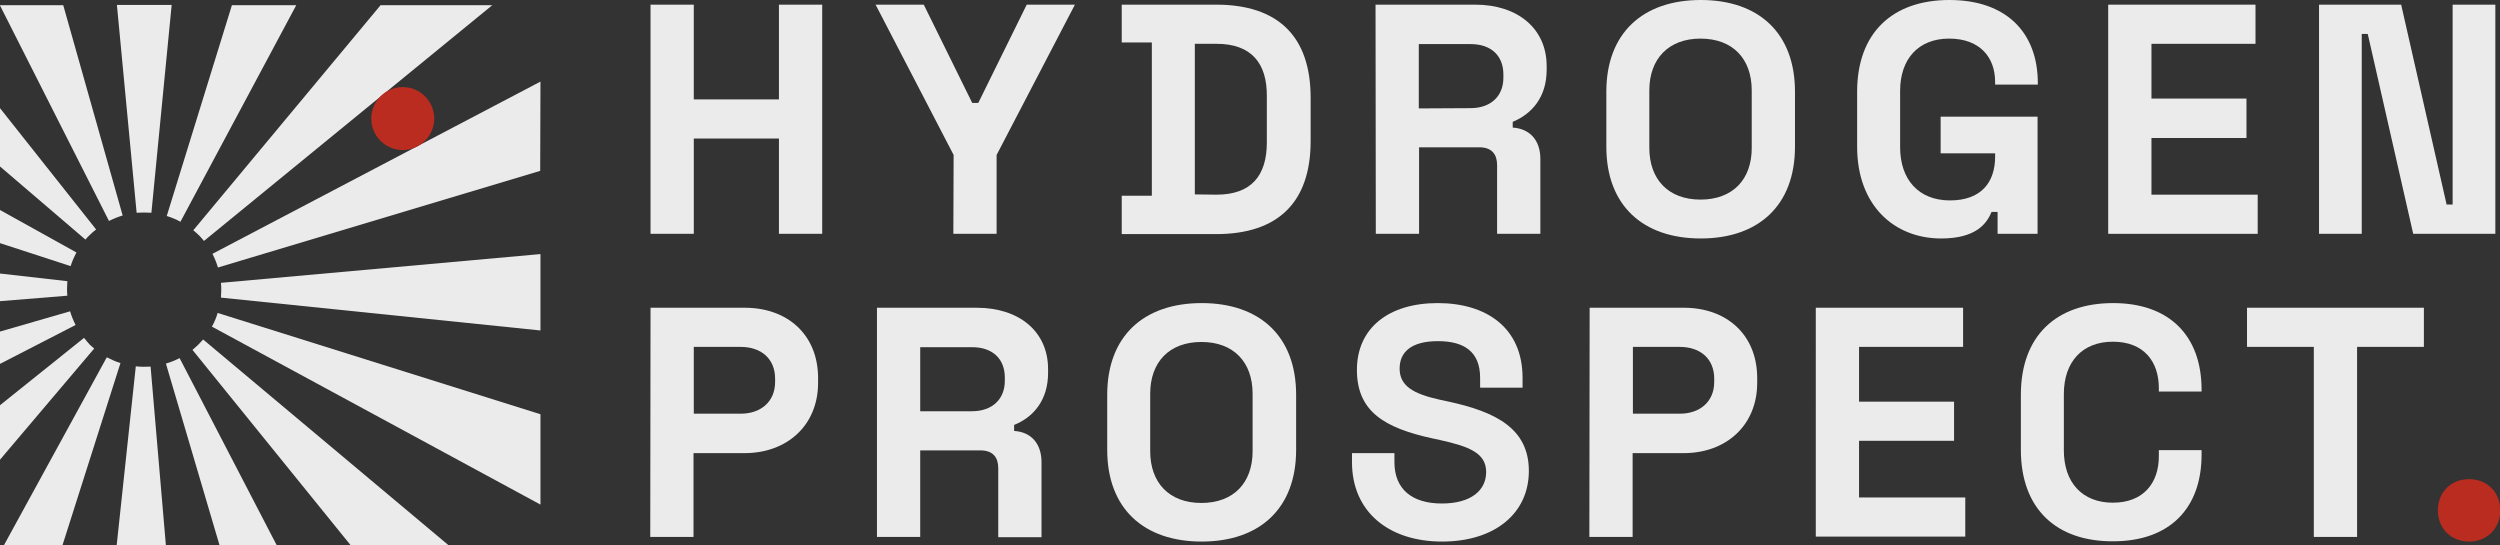
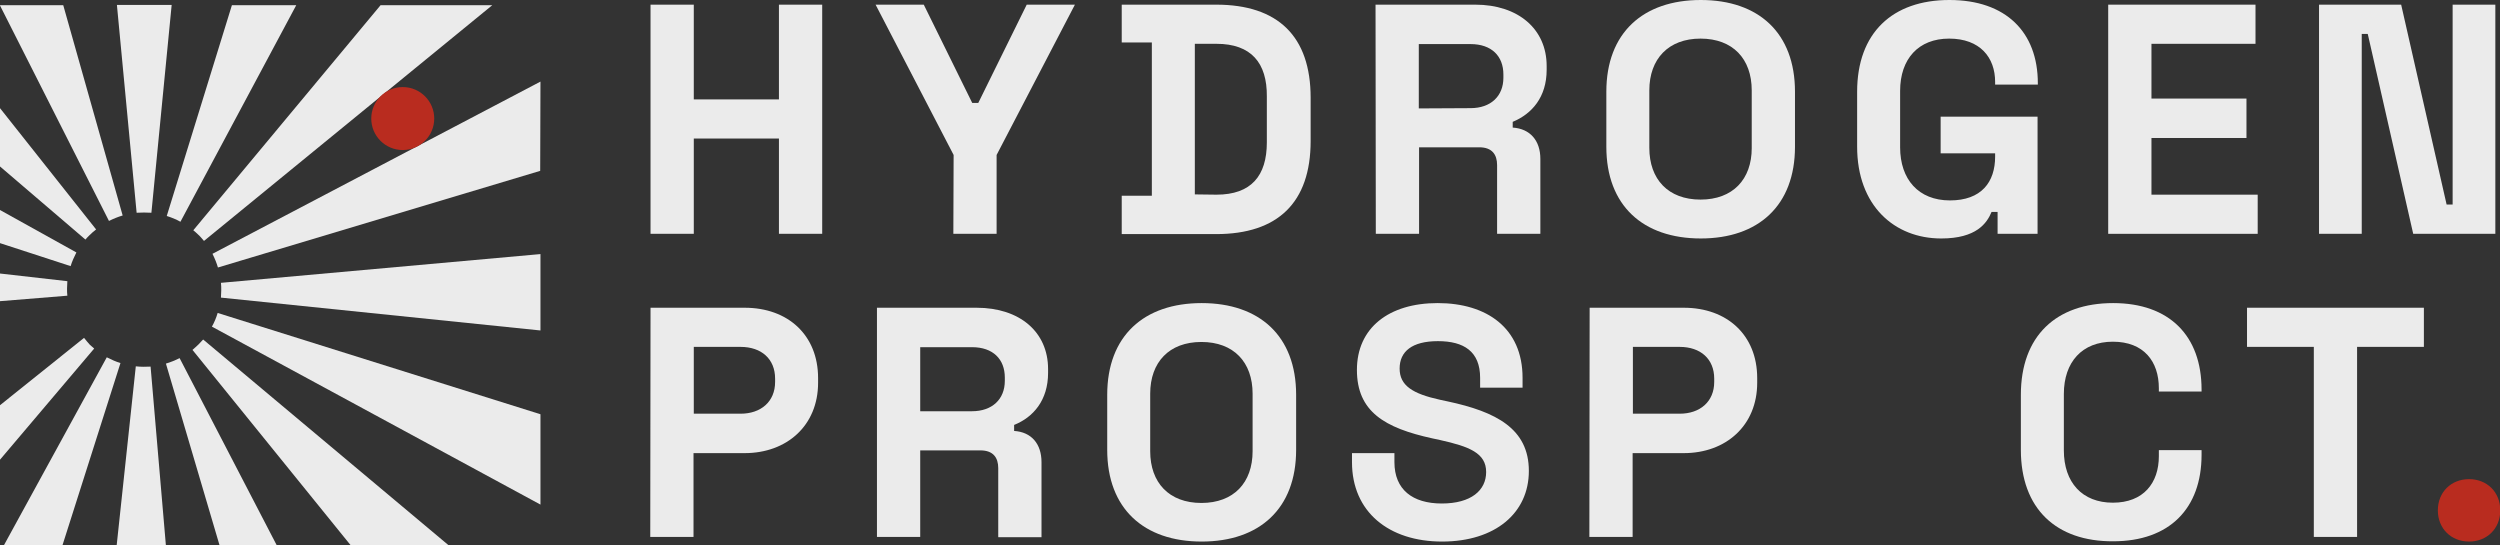
<svg xmlns="http://www.w3.org/2000/svg" id="Layer_1" x="0px" y="0px" viewBox="0 0 913.1 199.2" style="enable-background:new 0 0 913.1 199.2;" xml:space="preserve">
  <rect x="0" y="0" width="913.1" height="199.2" fill="#333333" stroke="none" />
  <style type="text/css">
	.st0{fill:#EBEBEB;}
	.st1{fill:#B92C1F;}
</style>
  <g id="XMLID_358_">
    <g id="XMLID_820_">
      <path id="XMLID_904_" class="st0" d="M237.6,1.7h15.8v34.6h31.1V1.7h15.8v83.7h-15.8V50.6h-31.1v34.8h-15.8V1.7z" />
      <path id="XMLID_902_" class="st0" d="M348.3,56.6L319.8,1.7h17.6l17.7,35.9h2.2l17.7-35.9h17.6L364,56.6v28.8h-15.8L348.3,56.6    L348.3,56.6z" />
      <path id="XMLID_899_" class="st0" d="M409.7,71.5h11v-56h-11V1.7h34.5c22.5,0,34.5,11.5,34.5,34v15.8c0,22.5-12,34-34.5,34h-34.5    V71.5z M444.3,71.1c12.7,0,18.4-6.9,18.4-19.1V35.2C462.8,23,457,16,444.3,16h-7.9v55L444.3,71.1L444.3,71.1z" />
      <path id="XMLID_896_" class="st0" d="M502.4,1.7h36.4c15.7,0,26.1,8.9,26.1,22.4v1.4c0,10-5.4,16.1-12.4,19v2.1    c6.3,0.4,10.1,4.7,10.1,11.4v27.4h-15.8V60.3c0-3.8-1.8-6.5-6.5-6.5h-22v31.6h-15.8L502.4,1.7L502.4,1.7z M537.1,39.5    c7.4,0,12-4.4,12-11.1v-1.2c0-6.7-4.3-11.1-12-11.1h-18.9v23.5L537.1,39.5L537.1,39.5z" />
      <path id="XMLID_893_" class="st0" d="M586.7,53.6V33.5C586.7,12,600.1,0,621.2,0c21.1,0,34.4,12,34.4,33.5v20.1    c0,21.5-13.4,33.5-34.4,33.5C600.1,87.1,586.7,75.1,586.7,53.6z M639.8,54.1V33c0-11.5-6.9-18.9-18.7-18.9    c-11.7,0-18.7,7.4-18.7,18.9v21c0,11.5,6.9,18.9,18.7,18.9S639.8,65.5,639.8,54.1z" />
      <path id="XMLID_891_" class="st0" d="M678.3,53.6V33.5C678.3,12,691.2,0,712,0c20.6,0,32.3,11.7,32.3,30.4v0.5h-15.6v-1    c0-8.9-5.5-15.8-16.8-15.8c-11.2,0-17.9,7.4-17.9,19.1v20.6c0,11.7,6.7,19.4,18.2,19.4c11.5,0,16.5-6.7,16.5-16V56h-19.9V42.6    h35.4v42.8h-14.6v-8h-2.2c-1.7,4.1-5.5,9.7-18.4,9.7C691.9,87.1,678.3,75.1,678.3,53.6z" />
      <path id="XMLID_889_" class="st0" d="M770,1.7h53.8V16h-38v20h34.7v14.4h-34.7v20.7h38.8v14.3H770L770,1.7L770,1.7z" />
      <path id="XMLID_887_" class="st0" d="M847,1.7h30l16.6,73h2.2v-73h15.6v83.7h-30l-16.6-73h-2.2v73H847L847,1.7L847,1.7z" />
      <path id="XMLID_883_" class="st0" d="M237.6,112.4H272c15.8,0,26.8,10,26.8,25.7v1.7c0,15.7-11.5,25.7-26.8,25.7h-18.7v30.6h-15.8    L237.6,112.4L237.6,112.4z M270.5,151.1c7.4,0,12.6-4.4,12.6-11.6v-1.2c0-7.2-5-11.6-12.6-11.6h-17.1v24.4L270.5,151.1    L270.5,151.1z" />
      <path id="XMLID_880_" class="st0" d="M320.3,112.4h36.4c15.7,0,26.1,8.8,26.1,22.4v1.4c0,10-5.4,16.2-12.4,19v2.2    c6.3,0.4,10,4.7,10,11.4v27.4h-15.8V171c0-3.8-1.8-6.5-6.5-6.5h-22v31.6h-15.8L320.3,112.4L320.3,112.4z M355,150.2    c7.4,0,12-4.4,12-11.1v-1.2c0-6.7-4.3-11.1-12-11.1h-18.9v23.4H355z" />
      <path id="XMLID_877_" class="st0" d="M404.4,164.3v-20.1c0-21.5,13.4-33.5,34.5-33.5s34.5,12,34.5,33.5v20.1    c0,21.5-13.4,33.5-34.5,33.5C417.8,197.8,404.4,185.8,404.4,164.3z M457.5,164.8v-21c0-11.5-6.9-18.9-18.7-18.9    s-18.7,7.4-18.7,18.9v21c0,11.5,6.9,18.9,18.7,18.9C450.6,183.7,457.5,176.3,457.5,164.8z" />
      <path id="XMLID_875_" class="st0" d="M493.8,168.8v-3.3h15.5v3.3c0,10,6.6,15.1,17.3,15.1s16.2-4.8,16.2-11.5    c0-6.9-6.1-9.3-16.9-11.7l-2.8-0.6c-17.3-3.8-27.5-9.7-27.5-25s11.6-24.4,29.5-24.4c17.9,0,31,9.1,31,27.3v3.6h-15.5V138    c0-9.6-5.9-13.4-15.4-13.4s-14,3.8-14,10s4.7,9.2,14.7,11.4l2.8,0.6c17.8,3.8,29.7,10,29.7,25.4s-12.3,25.8-31.7,25.8    C507.3,197.8,493.8,187,493.8,168.8z" />
      <path id="XMLID_841_" class="st0" d="M580.6,112.4H615c15.8,0,26.8,10,26.8,25.7v1.7c0,15.7-11.5,25.7-26.8,25.7h-18.7v30.6h-15.8    L580.6,112.4L580.6,112.4z M613.5,151.1c7.4,0,12.6-4.4,12.6-11.6v-1.2c0-7.2-5-11.6-12.6-11.6h-17.1v24.4L613.5,151.1    L613.5,151.1z" />
-       <path id="XMLID_839_" class="st0" d="M663.2,112.4h53.8v14.3h-38v20h34.7v14.3H679v20.7h38.8v14.3h-54.6L663.2,112.4L663.2,112.4z    " />
      <path id="XMLID_837_" class="st0" d="M738.1,164.3v-20.1c0-21.5,12.9-33.5,33.7-33.5c20.6,0,32.3,12,32.3,31.6v0.7h-15.6v-1.2    c0-9.8-5.5-17-16.8-17c-11.2,0-17.9,7.4-17.9,19.1v20.6c0,11.7,6.7,19.1,17.9,19.1c11.2,0,16.8-7.2,16.8-17v-2.2h15.6v1.7    c0,19.6-11.7,31.6-32.3,31.6C751,197.8,738.1,185.8,738.1,164.3z" />
      <path id="XMLID_835_" class="st0" d="M845.1,126.7h-24.4v-14.3h64.6v14.3h-24.4v69.4h-15.8L845.1,126.7L845.1,126.7z" />
      <path id="XMLID_821_" class="st1" d="M890.4,186.4c0-6.7,4.9-11.4,11.4-11.4s11.4,4.7,11.4,11.4s-4.9,11.4-11.4,11.4    C895.3,197.8,890.4,193.1,890.4,186.4z" />
    </g>
    <g id="XMLID_803_">
      <path id="XMLID_819_" class="st0" d="M55.3,77.7l7.4-75.9h-20l7.2,75.9C51.7,77.6,53.5,77.6,55.3,77.7z" />
      <path id="XMLID_818_" class="st0" d="M108.2,1.9H84.7l-23.8,77c1.7,0.5,3.4,1.2,5,2.1L108.2,1.9z" />
      <path id="XMLID_817_" class="st0" d="M74.5,88L179.8,1.9H139L70.6,84.1c0.6,0.5,1.2,1,1.8,1.6C73.2,86.4,73.8,87.2,74.5,88z" />
      <path id="XMLID_816_" class="st0" d="M197.4,29.8L77.6,92.7c0.8,1.6,1.5,3.3,2,5l117.7-35.3L197.4,29.8L197.4,29.8z" />
      <path id="XMLID_815_" class="st0" d="M197.4,92.8L80.7,103.3c0.2,1.8,0.1,3.6,0,5.4l116.7,12V92.8z" />
      <path id="XMLID_814_" class="st0" d="M197.4,151.3l-117.9-37c-0.5,1.7-1.2,3.4-2.1,5l120,65V151.3z" />
      <path id="XMLID_813_" class="st0" d="M163.9,199.2L74.2,124c-0.5,0.5-1,1.1-1.5,1.6c-0.8,0.8-1.6,1.5-2.4,2.2l57.9,71.5H163.9z" />
      <path id="XMLID_812_" class="st0" d="M101.1,199.2l-35.5-68.4c-1.6,0.8-3.3,1.5-5,2l19.6,66.4H101.1z" />
      <path id="XMLID_811_" class="st0" d="M49.6,133.8l-7,65.5h18L55,133.9C53.2,134,51.4,134,49.6,133.8z" />
      <path id="XMLID_810_" class="st0" d="M1.4,199.2h21.4L44,132.6c-1.7-0.5-3.4-1.3-5-2.1L1.4,199.2z" />
      <path id="XMLID_809_" class="st0" d="M30.7,123.4L0,148v19.9l34.4-40.6c-0.5-0.5-1.1-0.9-1.6-1.4    C32.1,125.1,31.3,124.2,30.7,123.4z" />
-       <path id="XMLID_808_" class="st0" d="M0,121.1v11.8l27.6-14.2c-0.8-1.6-1.5-3.3-2-5L0,121.1z" />
      <path id="XMLID_807_" class="st0" d="M24.6,102.7L0,99.9V110l24.6-2C24.4,106.3,24.5,104.5,24.6,102.7z" />
      <path id="XMLID_806_" class="st0" d="M0,76.7v12.1l25.8,8.4c0.5-1.7,1.3-3.4,2.1-5L0,76.7z" />
      <path id="XMLID_805_" class="st0" d="M35.1,83.8L0,39.5v21.3l31.2,26.7c0.4-0.5,0.9-1,1.4-1.5C33.4,85.2,34.2,84.5,35.1,83.8z" />
      <path id="XMLID_804_" class="st0" d="M23.1,1.9H0V2l39.8,78.7c1.6-0.8,3.3-1.5,5-2L23.1,1.9z" />
    </g>
    <circle id="XMLID_794_" class="st1" cx="147.1" cy="43.3" r="11.5" />
  </g>
</svg>